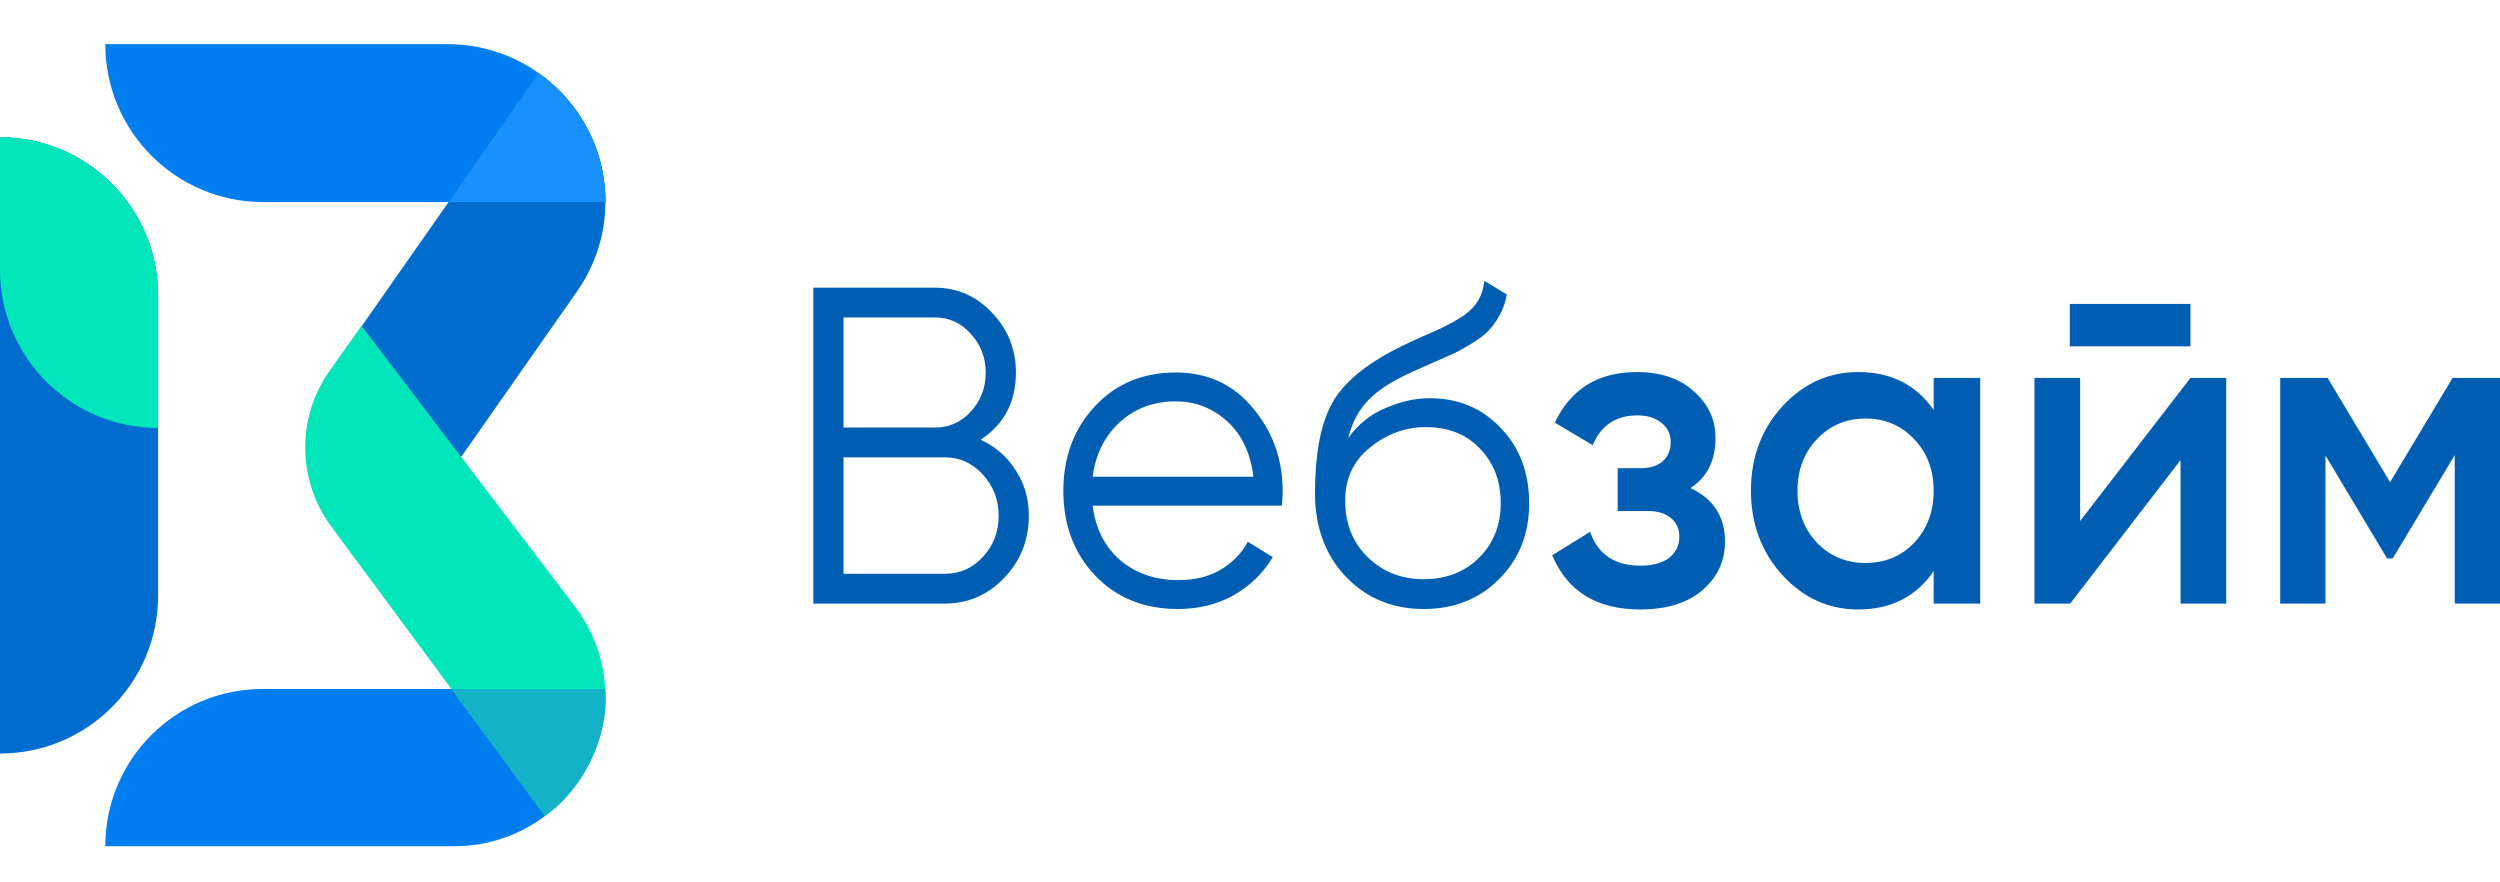
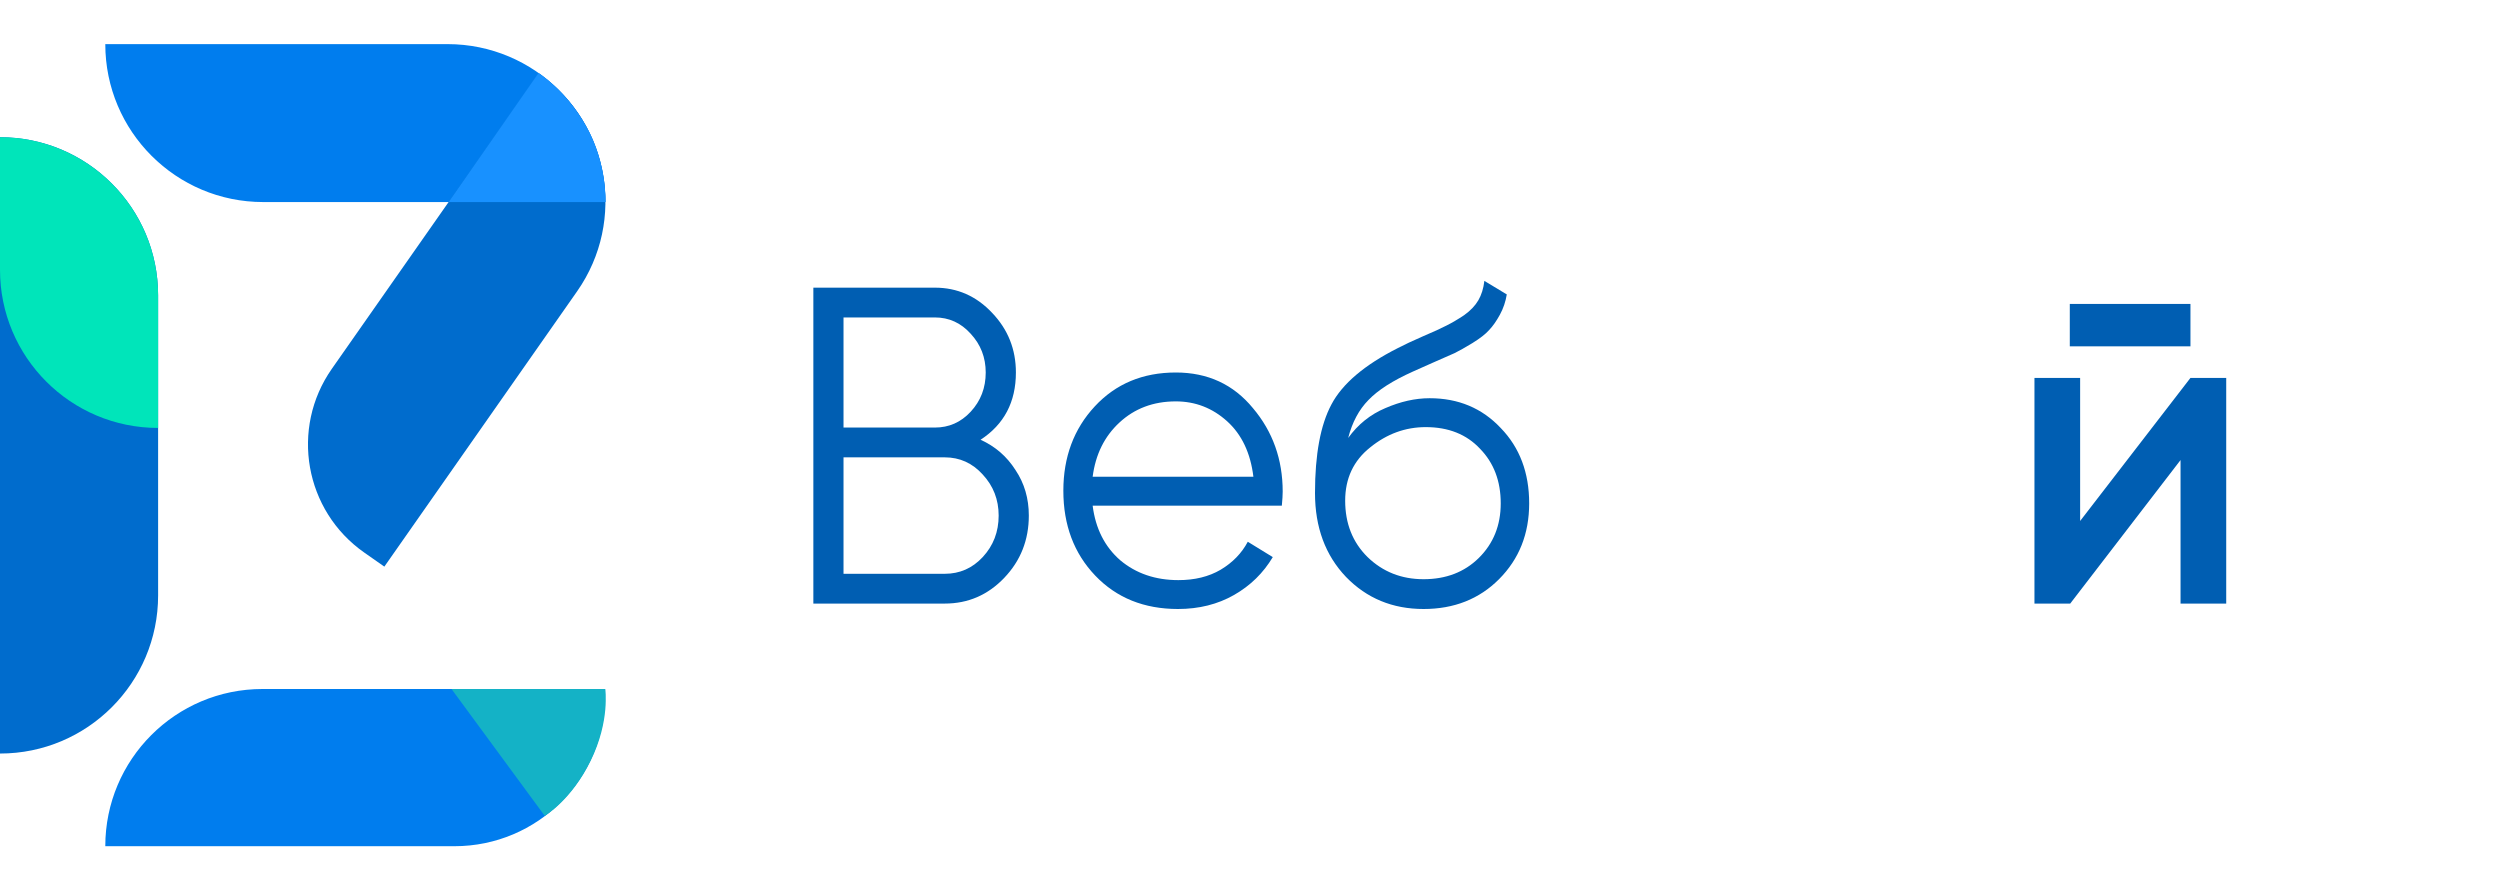
<svg xmlns="http://www.w3.org/2000/svg" width="170" height="60" viewBox="0 0 170 60" fill="none">
  <path d="M41.151 47.278C41.16 52.944 36.57 57.542 30.904 57.542H7.16C7.16 51.639 11.946 46.852 17.849 46.852H41.15L41.151 47.278Z" fill="#007DEE" />
  <path d="M0 51.241V9.33C5.938 9.33 10.752 14.144 10.752 20.082V40.489C10.752 46.427 5.938 51.241 0 51.241Z" fill="#006CCD" />
  <path d="M10.752 29.1C4.814 29.1 0 24.287 0 18.348V9.33C5.938 9.33 10.752 14.144 10.752 20.082V29.1Z" fill="#00E5BA" />
  <path d="M7.16 3H30.429C36.36 3 41.169 7.808 41.169 13.74H17.899C11.968 13.74 7.16 8.931 7.16 3Z" fill="#007DEE" />
  <path d="M36.632 4.989C41.445 8.36 42.615 14.994 39.245 19.808L26.135 38.531L24.771 37.575C20.71 34.732 19.724 29.136 22.567 25.076L36.632 4.989Z" fill="#006CCD" />
-   <path d="M24.582 22.157L39.102 41.248C42.509 45.727 41.594 52.128 37.069 55.473L22.521 35.794C20.203 32.658 20.162 28.389 22.418 25.209L24.582 22.157Z" fill="#00E5BA" />
  <path d="M37.042 55.478L30.703 46.852H41.15C41.15 46.852 41.501 48.987 40.174 51.712C38.847 54.437 37.042 55.478 37.042 55.478Z" fill="#14B2C6" />
  <path d="M36.619 4.964C36.619 4.964 38.509 6.145 39.901 8.656C41.293 11.167 41.169 13.74 41.169 13.74H30.505L36.619 4.964Z" fill="#1891FF" />
  <path d="M66.678 29.903C67.674 30.353 68.465 31.038 69.051 31.959C69.657 32.859 69.96 33.893 69.96 35.059C69.96 36.716 69.403 38.128 68.289 39.294C67.176 40.46 65.828 41.043 64.246 41.043H55.308V19.561H63.572C65.095 19.561 66.395 20.133 67.469 21.279C68.544 22.404 69.081 23.755 69.081 25.33C69.081 27.335 68.28 28.86 66.678 29.903ZM63.572 21.586H57.359V29.074H63.572C64.529 29.074 65.34 28.716 66.004 28C66.688 27.264 67.029 26.374 67.029 25.33C67.029 24.307 66.688 23.427 66.004 22.691C65.34 21.954 64.529 21.586 63.572 21.586ZM64.246 39.018C65.261 39.018 66.121 38.639 66.824 37.883C67.547 37.105 67.909 36.164 67.909 35.059C67.909 33.974 67.547 33.044 66.824 32.266C66.121 31.489 65.261 31.1 64.246 31.1H57.359V39.018H64.246Z" fill="#005EB2" />
  <path d="M79.956 25.33C82.124 25.33 83.873 26.138 85.201 27.755C86.549 29.351 87.223 31.243 87.223 33.432C87.223 33.657 87.204 33.974 87.165 34.384H74.3C74.496 35.939 75.121 37.177 76.176 38.097C77.25 38.998 78.569 39.448 80.132 39.448C81.245 39.448 82.202 39.212 83.003 38.742C83.824 38.251 84.439 37.616 84.85 36.839L86.549 37.883C85.904 38.967 85.025 39.826 83.912 40.46C82.798 41.095 81.528 41.412 80.102 41.412C77.797 41.412 75.922 40.655 74.476 39.141C73.03 37.627 72.308 35.703 72.308 33.371C72.308 31.079 73.021 29.166 74.447 27.632C75.873 26.098 77.709 25.33 79.956 25.33ZM79.956 27.294C78.432 27.294 77.152 27.775 76.117 28.737C75.101 29.678 74.496 30.905 74.3 32.419H85.231C85.035 30.803 84.439 29.545 83.443 28.645C82.447 27.745 81.284 27.294 79.956 27.294Z" fill="#005EB2" />
  <path d="M96.805 41.412C94.695 41.412 92.937 40.685 91.53 39.233C90.124 37.76 89.42 35.857 89.42 33.524C89.42 30.905 89.792 28.901 90.534 27.509C91.276 26.098 92.781 24.819 95.047 23.673C95.477 23.448 96.043 23.182 96.746 22.875C97.469 22.568 98.006 22.323 98.358 22.139C98.729 21.954 99.13 21.719 99.56 21.433C99.989 21.126 100.312 20.788 100.527 20.42C100.741 20.052 100.878 19.612 100.937 19.1L102.461 20.021C102.382 20.512 102.226 20.972 101.992 21.402C101.757 21.831 101.513 22.179 101.259 22.445C101.025 22.711 100.644 23.008 100.116 23.335C99.608 23.642 99.208 23.867 98.915 24.011C98.641 24.133 98.153 24.348 97.45 24.655C96.766 24.962 96.307 25.167 96.072 25.269C94.705 25.883 93.699 26.527 93.054 27.202C92.409 27.857 91.95 28.716 91.677 29.78C92.341 28.86 93.181 28.184 94.197 27.755C95.233 27.305 96.238 27.079 97.215 27.079C99.169 27.079 100.781 27.755 102.05 29.105C103.34 30.435 103.984 32.143 103.984 34.23C103.984 36.297 103.301 38.015 101.933 39.386C100.585 40.736 98.876 41.412 96.805 41.412ZM96.805 39.386C98.329 39.386 99.579 38.905 100.556 37.944C101.552 36.962 102.05 35.724 102.05 34.23C102.05 32.716 101.581 31.479 100.644 30.517C99.726 29.535 98.495 29.044 96.951 29.044C95.564 29.044 94.304 29.504 93.171 30.425C92.038 31.325 91.472 32.532 91.472 34.046C91.472 35.601 91.98 36.88 92.996 37.882C94.031 38.885 95.301 39.386 96.805 39.386Z" fill="#005EB2" />
-   <path d="M114.955 33.187C116.518 33.924 117.3 35.141 117.3 36.839C117.3 38.148 116.792 39.243 115.776 40.123C114.76 41.003 113.344 41.443 111.527 41.443C108.577 41.443 106.584 40.215 105.549 37.76L108.128 36.164C108.655 37.698 109.798 38.465 111.556 38.465C112.377 38.465 113.021 38.292 113.49 37.944C113.959 37.576 114.194 37.095 114.194 36.501C114.194 35.969 114.008 35.55 113.637 35.243C113.265 34.916 112.748 34.752 112.083 34.752H110.003V31.837H111.556C112.201 31.837 112.699 31.683 113.05 31.376C113.422 31.049 113.607 30.609 113.607 30.057C113.607 29.525 113.402 29.095 112.992 28.768C112.582 28.42 112.035 28.246 111.351 28.246C109.886 28.246 108.87 28.921 108.303 30.271L105.725 28.737C106.819 26.445 108.675 25.3 111.292 25.3C112.933 25.3 114.232 25.74 115.19 26.619C116.166 27.479 116.655 28.532 116.655 29.78C116.655 31.315 116.088 32.45 114.955 33.187Z" fill="#005EB2" />
-   <path d="M131.489 25.699H134.654V41.044H131.489V38.834C130.297 40.573 128.588 41.443 126.361 41.443C124.349 41.443 122.63 40.665 121.204 39.11C119.777 37.535 119.064 35.622 119.064 33.371C119.064 31.1 119.777 29.187 121.204 27.632C122.63 26.077 124.349 25.3 126.361 25.3C128.588 25.3 130.297 26.159 131.489 27.878V25.699ZM123.548 36.9C124.427 37.821 125.531 38.282 126.859 38.282C128.188 38.282 129.291 37.821 130.171 36.9C131.05 35.959 131.489 34.783 131.489 33.371C131.489 31.959 131.05 30.793 130.171 29.872C129.291 28.931 128.188 28.461 126.859 28.461C125.531 28.461 124.427 28.931 123.548 29.872C122.669 30.793 122.229 31.959 122.229 33.371C122.229 34.783 122.669 35.959 123.548 36.9Z" fill="#005EB2" />
  <path d="M140.746 23.55V20.666H148.951V23.55H140.746ZM148.951 25.698H151.383V41.043H148.277V31.284L140.775 41.043H138.343V25.698H141.449V35.427L148.951 25.698Z" fill="#005EB2" />
-   <path d="M170 25.698V41.043H166.923V30.947L162.703 37.974H162.322L158.132 30.977V41.043H155.055V25.698H158.278L162.527 32.788L166.776 25.698H170Z" fill="#005EB2" />
</svg>